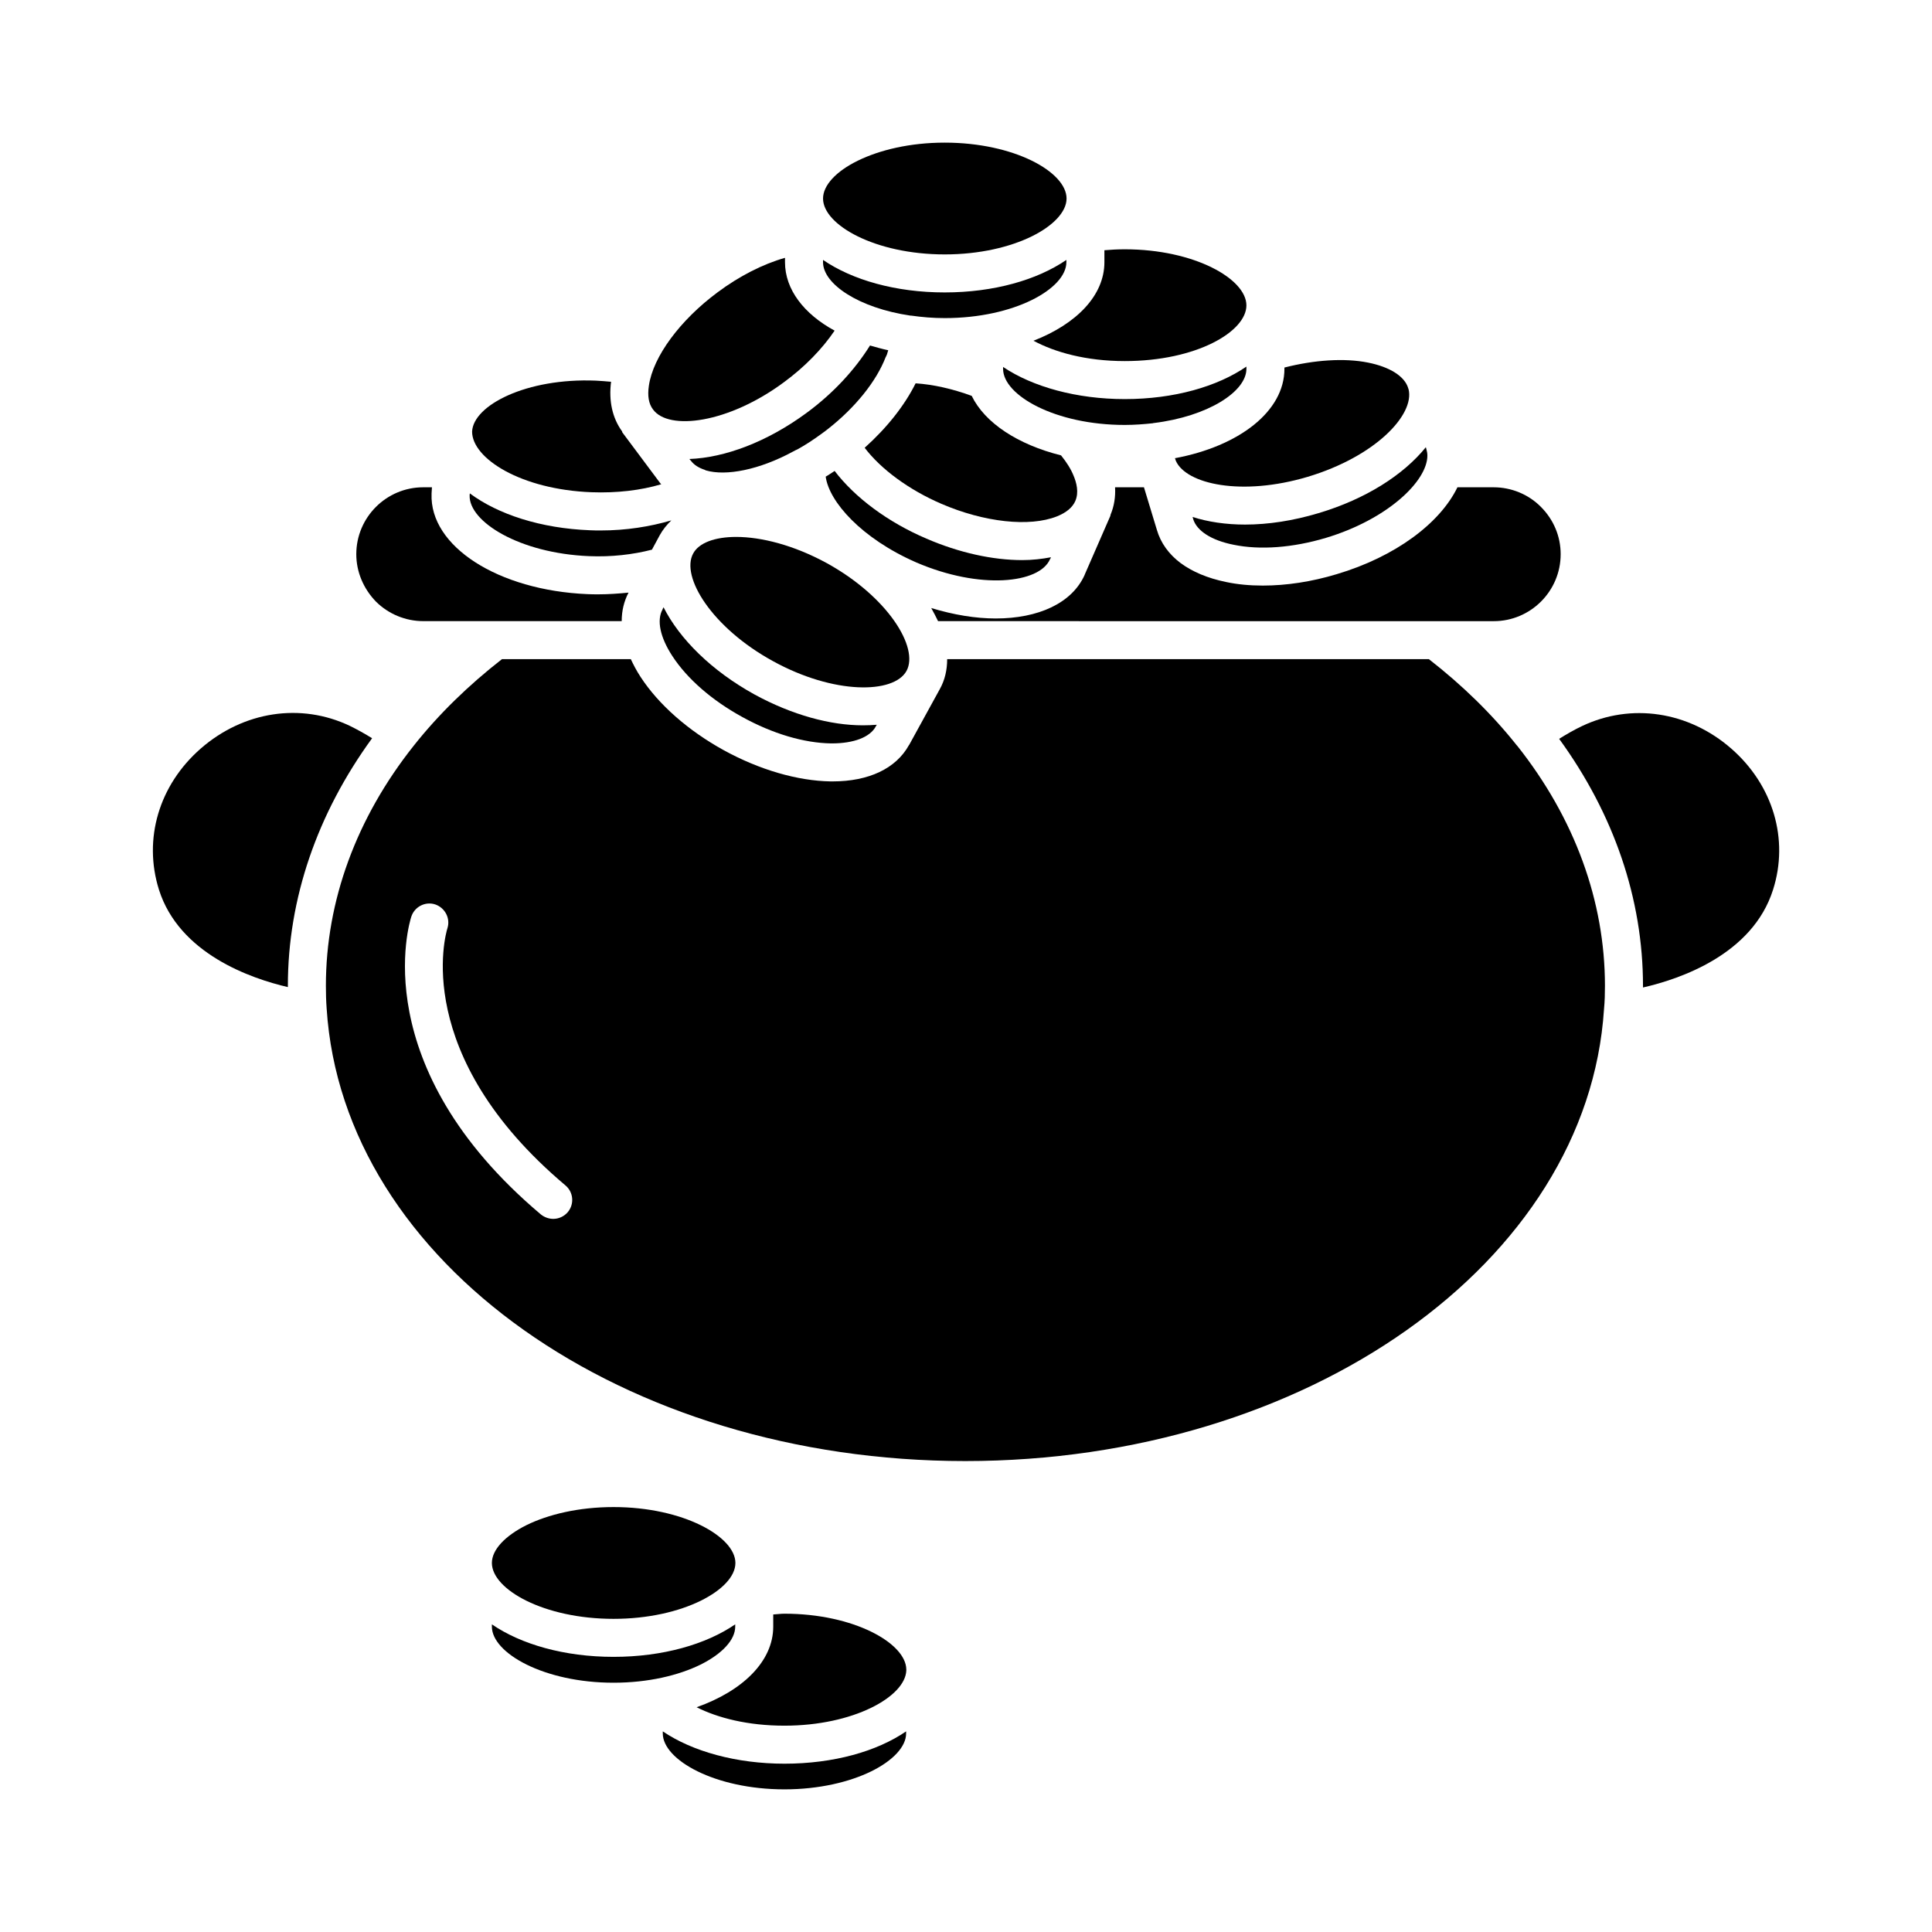
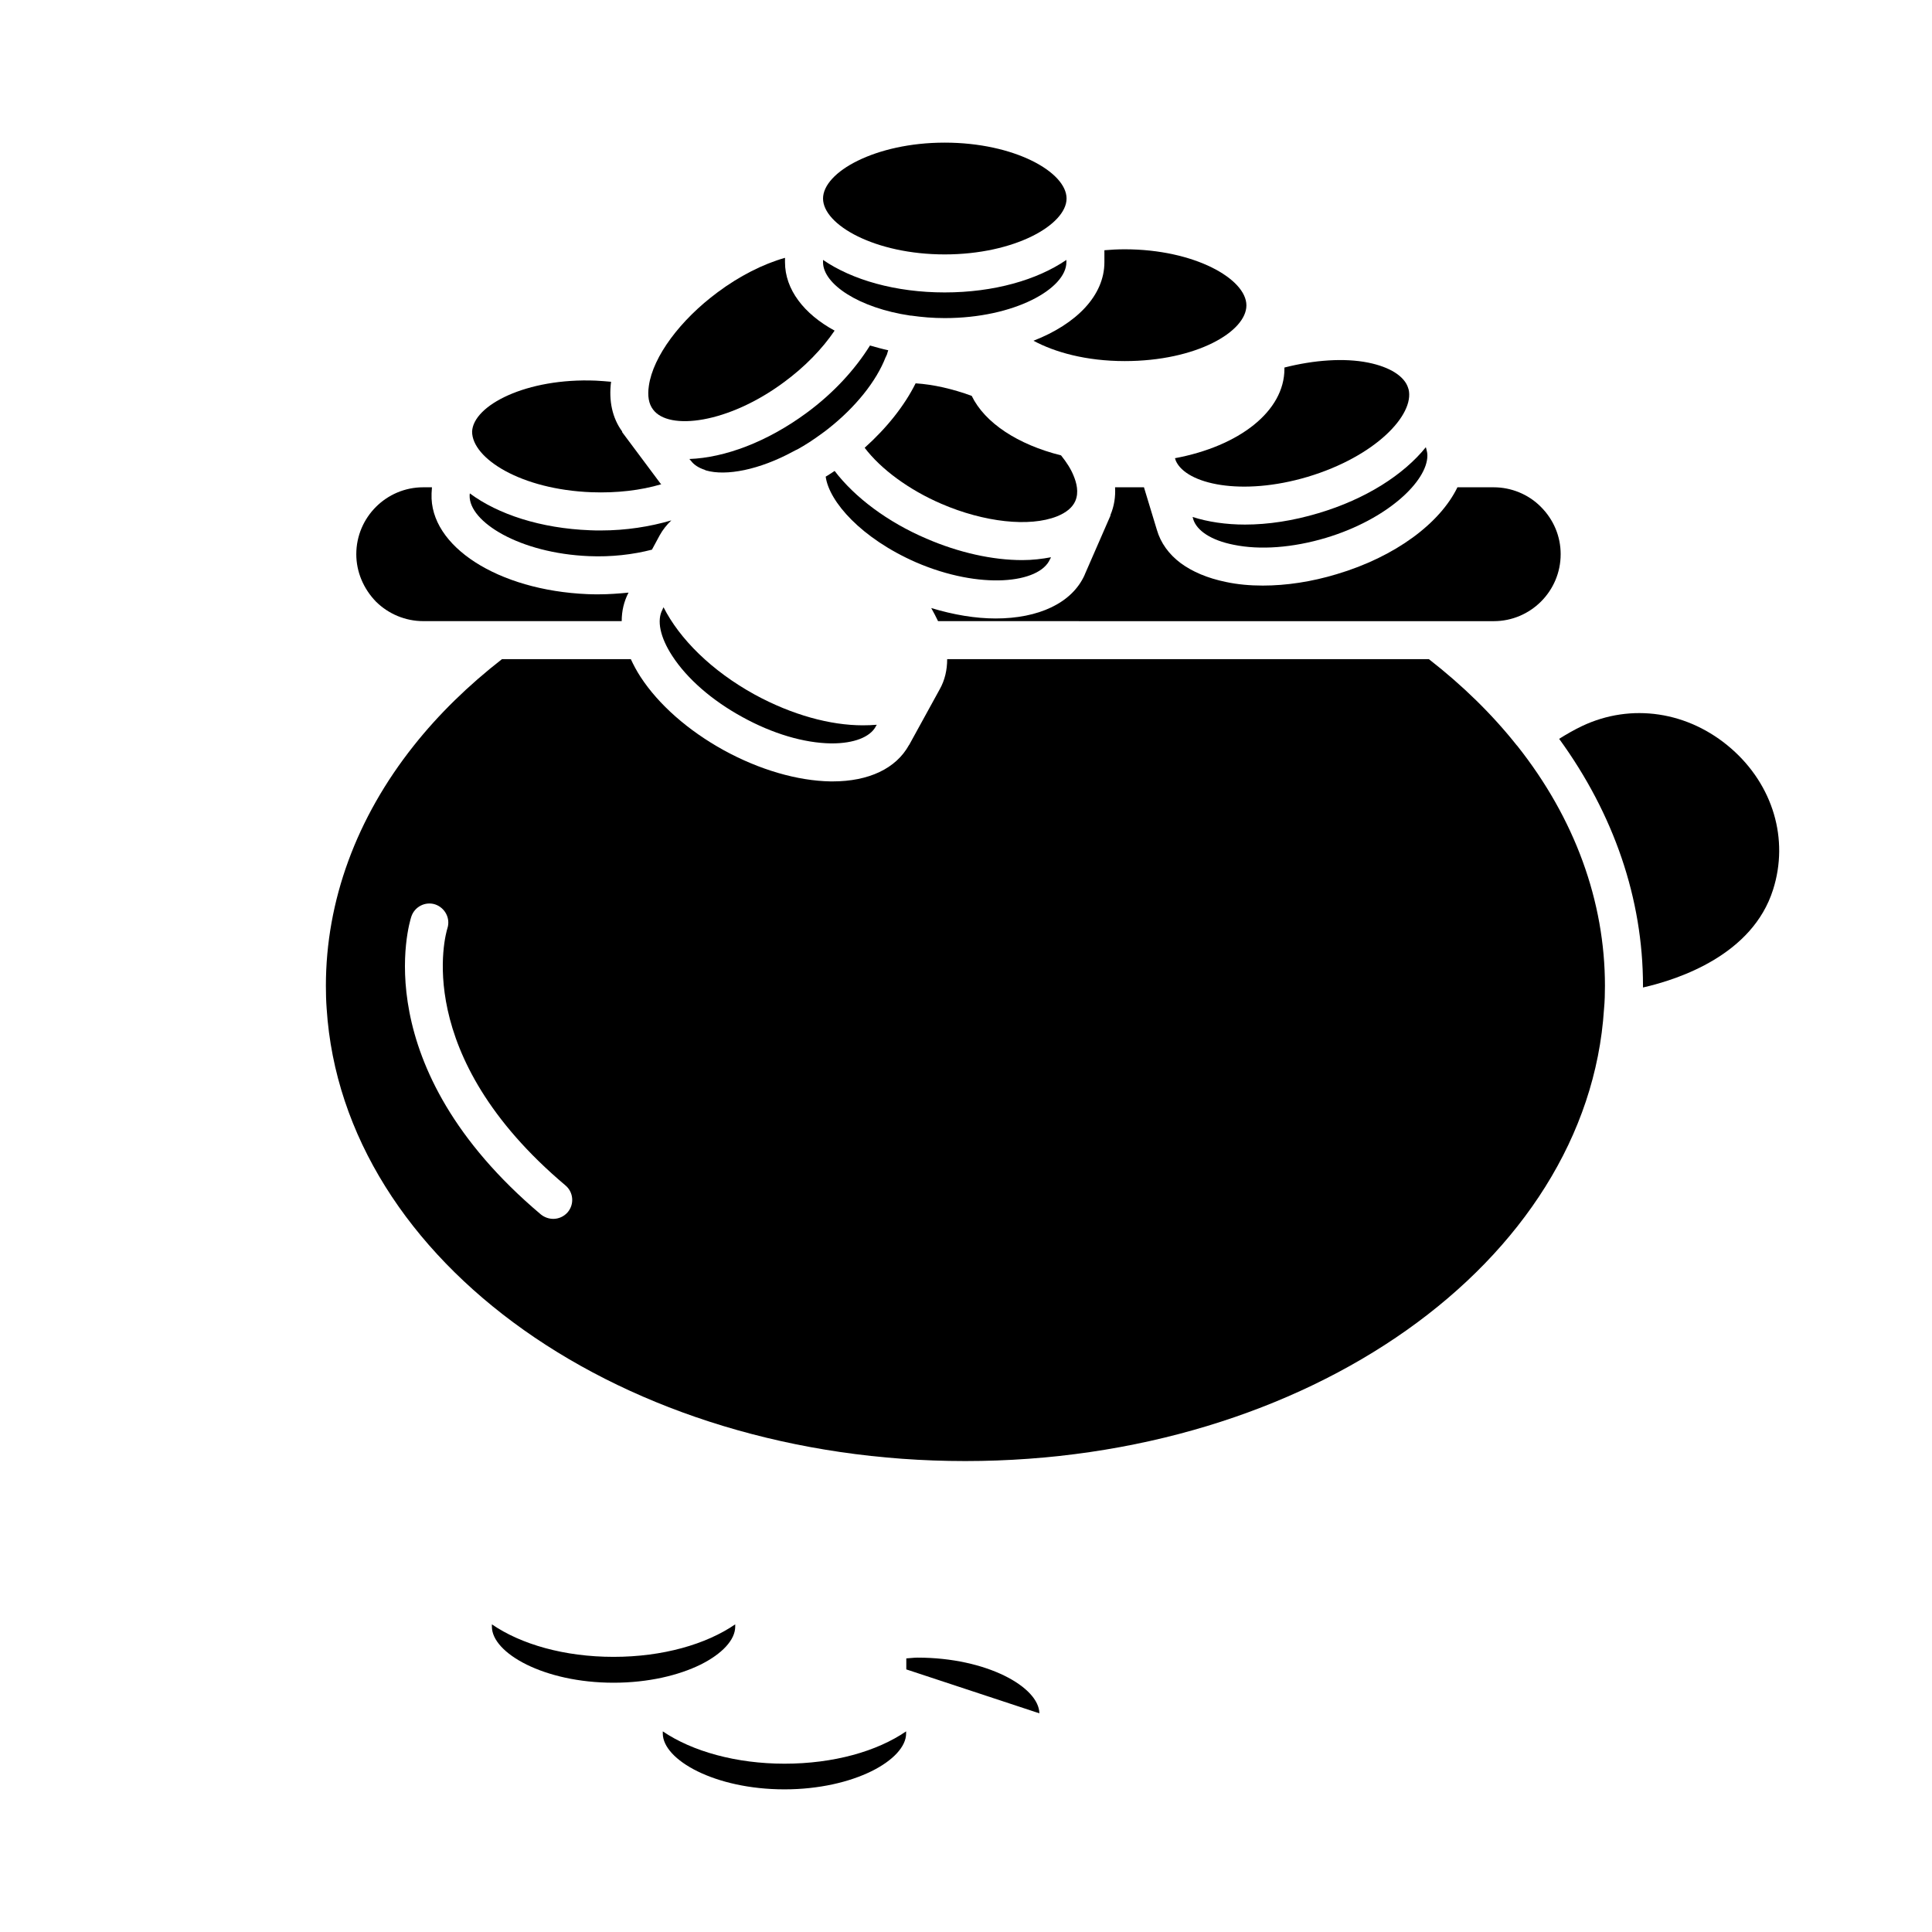
<svg xmlns="http://www.w3.org/2000/svg" fill="#000000" width="800px" height="800px" version="1.1" viewBox="144 144 512 512">
  <g>
    <path d="m426.6 212.88v0.555 0.051c0 7.004-13.754 14.812-32.242 14.812-3.074 0-6.047-0.25-8.867-0.656h-0.152-0.051c-13.703-2.016-23.176-8.363-23.176-14.156v-0.051-0.555c7.707 5.289 19.195 8.617 32.242 8.617 13.051 0 24.535-3.328 32.246-8.617z" />
    <path d="m426.65 196.61c0 3.477-3.477 7.203-9.219 10.027-5.742 2.82-13.805 4.785-23.074 4.785-18.441 0-32.242-7.809-32.242-14.812 0-3.477 3.426-7.203 9.219-10.027 5.742-2.82 13.805-4.785 23.023-4.785 18.488 0 32.293 7.812 32.293 14.812z" />
-     <path d="m474.31 241.15v0.605c0 5.996-10.125 12.594-24.586 14.359-0.051 0-0.152 0-0.203 0.051-2.363 0.25-4.832 0.449-7.453 0.449-18.438 0-32.242-7.859-32.242-14.863v-0.504c7.859 5.289 19.547 8.516 32.242 8.516 13.098 0 24.535-3.324 32.242-8.613z" />
    <path d="m474.31 224.93c0 6.953-13.25 14.762-32.242 14.762-10.277 0-18.59-2.367-24.184-5.391 11.387-4.434 18.793-11.992 18.793-20.809v-3.176c1.711-0.152 3.527-0.25 5.391-0.25 18.488 0 32.242 7.859 32.242 14.863z" />
    <path d="m522.27 264.73c0 6.801-10.629 16.93-26.902 21.816-8.77 2.617-17.484 3.273-24.488 1.812-5.844-1.16-9.723-3.676-10.68-6.801v-0.051l-0.152-0.504c4.082 1.309 8.816 2.016 13.906 2.016 6.098 0 12.746-1.008 19.445-3.023 12.547-3.727 22.57-10.176 28.465-17.48l0.152 0.555c0.152 0.551 0.254 1.105 0.254 1.66z" />
    <path d="m490.53 270.37c-17.43 5.188-32.145 1.965-34.914-4.231-0.047-0.203-0.148-0.402-0.199-0.605l-0.051-0.102c17.027-3.172 29.02-12.441 29.02-23.68v-0.352c7.91-2.016 15.871-2.57 22.168-1.309 5.793 1.16 9.672 3.629 10.629 6.75v0.051l0.102 0.25c1.664 6.754-8.766 17.836-26.754 23.227z" />
    <path d="m613.87 379.8c-5.441 17.18-24.738 23.68-34.461 25.895v-0.453c0-23.023-7.707-45.492-22.219-65.445 2.016-1.258 4.031-2.418 6.047-3.375 13.047-6.195 28.211-3.93 39.547 5.945 11.086 9.672 15.367 24.031 11.086 37.434z" />
    <path d="m376.37 336.07-0.305 0.453v0.051c-1.562 2.82-5.844 4.434-11.586 4.434h-0.25c-7.156-0.102-15.516-2.57-23.527-7.004-8.012-4.383-14.609-10.125-18.539-16.172-3.223-4.938-4.184-9.473-2.57-12.344v-0.051l0.254-0.504c4.231 8.363 12.695 16.828 24.133 23.125 9.977 5.441 20.102 8.16 28.668 8.16 1.305 0 2.512-0.051 3.723-0.148z" />
    <path d="m557.59 290.88c0 9.773-7.961 17.734-17.734 17.734l-147.26-0.004c-0.555-1.16-1.16-2.316-1.812-3.477 5.945 1.812 11.789 2.769 17.078 2.769 11.285 0 20.203-4.031 23.578-11.539 0-0.051 0.051-0.102 0.051-0.152l6.75-15.469c0.051-0.102 0.051-0.203 0.051-0.301 0.957-2.266 1.359-4.734 1.211-7.305h7.656l3.426 11.285c1.008 3.477 3.176 6.449 6.246 8.766 3.125 2.316 7.152 4.031 12.039 5.039 3.074 0.656 6.348 0.957 9.773 0.957 6.246 0 12.949-1.008 19.598-3.023 15.617-4.637 27.406-13.551 31.992-23.023h9.621c4.637 0 9.219 1.863 12.496 5.188 3.379 3.383 5.242 7.816 5.242 12.555z" />
    <path d="m422.52 291.68-0.203 0.453c-0.051 0-0.051 0.051-0.051 0.051-2.769 6.449-18.539 8.16-35.469 0.855-14.508-6.348-23.074-16.07-23.98-22.723 0.805-0.453 1.562-1.008 2.367-1.512 5.391 7.055 14.055 13.551 24.332 17.938 8.617 3.727 17.531 5.691 25.391 5.691 2.676 0 5.195-0.301 7.613-0.754z" />
    <path d="m428.97 276.77c-0.754 1.715-2.367 3.074-4.887 4.082-7.254 2.871-19.246 1.562-30.582-3.324-8.664-3.727-16.07-9.219-20.355-14.863 5.894-5.289 10.531-11.133 13.504-17.078 4.688 0.301 9.773 1.461 14.863 3.324 3.473 7.152 12.191 12.898 23.676 15.77 1.461 1.812 2.621 3.629 3.324 5.391 0.758 1.812 1.465 4.383 0.457 6.699z" />
    <path d="m321.91 281.91c-1.211 1.16-2.266 2.469-3.074 3.93l-2.066 3.828c-5.09 1.309-10.781 1.965-16.676 1.715-18.438-0.758-31.836-9.121-31.637-16.074v-0.051l0.051-0.504c7.457 5.543 18.742 9.27 31.891 9.773 0.957 0.051 1.863 0.051 2.82 0.051 6.703 0 13-1.008 18.691-2.668z" />
    <path d="m379.39 236.82c-0.152 0.352-0.203 0.754-0.352 1.16-0.102 0.152-0.152 0.301-0.203 0.453-0.051 0.051-0.051 0.051-0.051 0.102s-0.051 0.051-0.051 0.051c-2.465 6.445-8.059 13.398-15.312 19.09-0.453 0.352-0.957 0.754-1.613 1.211-2.316 1.711-4.434 3.074-6.449 4.184-0.152 0.051-1.059 0.504-1.211 0.605-8.918 4.836-17.734 6.551-23.074 4.988-0.152-0.051-0.203-0.102-0.301-0.152-1.562-0.504-2.871-1.309-3.676-2.418-0.051 0-0.051-0.051-0.051-0.051l-0.352-0.402c9.371-0.352 20.555-4.484 31.086-12.242 7.055-5.188 12.797-11.438 16.777-17.836 1.559 0.449 3.172 0.902 4.832 1.258z" />
    <path d="m365.18 231.62c-3.273 4.836-7.859 9.574-13.402 13.652-14.812 10.984-30.582 12.898-34.711 7.254-1.16-1.512-1.512-3.629-1.109-6.297 1.109-7.758 8.312-17.434 18.238-24.789 5.742-4.281 11.992-7.457 17.836-9.117v1.16c0 3.629 1.258 7.055 3.527 10.125 2.266 3.074 5.543 5.797 9.621 8.012z" />
    <path d="m319.24 272.33c-5.391 1.613-11.789 2.367-18.488 2.117-18.641-0.707-31.641-8.918-31.641-16.07 0.301-6.953 14.359-14.258 32.797-13.504 1.41 0.051 2.719 0.203 4.031 0.301-0.656 5.09 0.352 9.621 2.922 13.148 0 0.102 0.051 0.152 0.051 0.25l10.078 13.504c0 0.051 0.051 0.051 0.102 0.102 0.047 0.055 0.098 0.102 0.148 0.152z" />
    <path d="m310.57 301.05c-1.211 2.316-1.812 4.836-1.812 7.559l-52.602-0.004c-4.684 0-9.168-1.863-12.496-5.141-3.375-3.477-5.238-7.961-5.238-12.594 0-9.773 7.961-17.734 17.734-17.734h2.316l-0.102 1.613v0.102c-0.555 13.906 17.582 25.594 41.312 26.602 1.008 0.051 2.016 0.051 2.973 0.051 2.672 0 5.344-0.203 7.914-0.453z" />
-     <path d="m384.23 321.81c-3.375 6.098-19.246 6.297-35.418-2.621-16.172-8.867-24.484-22.371-21.109-28.516 1.512-2.82 5.742-4.383 11.387-4.383 6.648 0 15.266 2.168 24.031 6.953 16.172 8.918 24.484 22.418 21.109 28.566z" />
-     <path d="m242.61 339.64c-14.559 20-22.32 42.523-22.32 65.598v0.352c-9.773-2.266-28.77-8.816-34.16-25.797-4.231-13.453 0-27.762 11.082-37.434 11.336-9.875 26.5-12.191 39.5-5.996 2.07 1.012 4.035 2.121 5.898 3.277z" />
    <path d="m546.1 341.66-0.102-0.102s0-0.051-0.051-0.051c-6.551-8.262-14.41-15.922-23.277-22.824l-127.66 0.004c0 2.82-0.605 5.543-1.965 7.961l-8.109 14.762c-0.055 0-0.055 0.051-0.055 0.051-3.426 6.195-10.629 9.621-20.254 9.621h-0.504c-8.816-0.152-18.844-3.074-28.312-8.262-9.422-5.191-17.281-12.09-22.066-19.449-1.059-1.613-1.863-3.176-2.57-4.684h-34.156c-8.918 6.953-16.777 14.609-23.328 22.871-15.266 19.195-23.328 41.211-23.328 63.68 0 2.016 0.051 4.031 0.203 6.047 4.332 67.312 78.645 119.91 169.23 119.91s164.95-52.598 169.28-119.75c0.203-2.117 0.25-4.18 0.25-6.195 0-22.422-8.008-44.391-23.227-63.586zm-251.65 123.59c-1.008 1.16-2.418 1.762-3.828 1.762-1.16 0-2.316-0.402-3.273-1.16-46.602-39.297-34.863-77.336-34.359-78.898 0.855-2.672 3.727-4.133 6.348-3.273 2.621 0.906 4.082 3.727 3.223 6.348-0.453 1.461-9.773 33.504 31.285 68.113 2.117 1.77 2.422 4.941 0.605 7.109z" />
    <path d="m384.13 602.83v0.504 0.051c0 3.477-3.477 7.203-9.219 10.027-5.742 2.82-13.805 4.785-23.023 4.785-18.441 0-32.242-7.809-32.242-14.812v-0.051-0.504c7.859 5.34 19.547 8.566 32.242 8.566 13.047 0 24.535-3.277 32.242-8.566z" />
    <path d="m338.84 574.47v0.605c0 3.477-3.426 7.203-9.219 10.078-5.742 2.82-13.805 4.785-23.023 4.785-18.441 0-32.242-7.859-32.242-14.863v-0.605c7.707 5.289 19.195 8.613 32.242 8.613s24.535-3.324 32.242-8.613z" />
-     <path d="m384.18 586.41v0.102 0.203c-0.301 6.953-14.004 14.609-32.293 14.609-9.723 0-17.684-2.066-23.277-4.887 12.242-4.332 20.305-12.191 20.305-21.363v-3.223c1.008-0.051 2.016-0.203 2.973-0.203 18.387 0 32.191 7.812 32.293 14.762z" />
-     <path d="m338.89 558.2c0 3.527-3.477 7.203-9.219 10.027-5.742 2.82-13.805 4.785-23.074 4.785-18.488 0-32.242-7.809-32.242-14.812 0-3.477 3.426-7.152 9.168-10.027 5.742-2.82 13.805-4.785 23.074-4.785 18.488 0 32.293 7.859 32.293 14.812z" />
+     <path d="m384.18 586.41v0.102 0.203v-3.223c1.008-0.051 2.016-0.203 2.973-0.203 18.387 0 32.191 7.812 32.293 14.762z" />
  </g>
</svg>